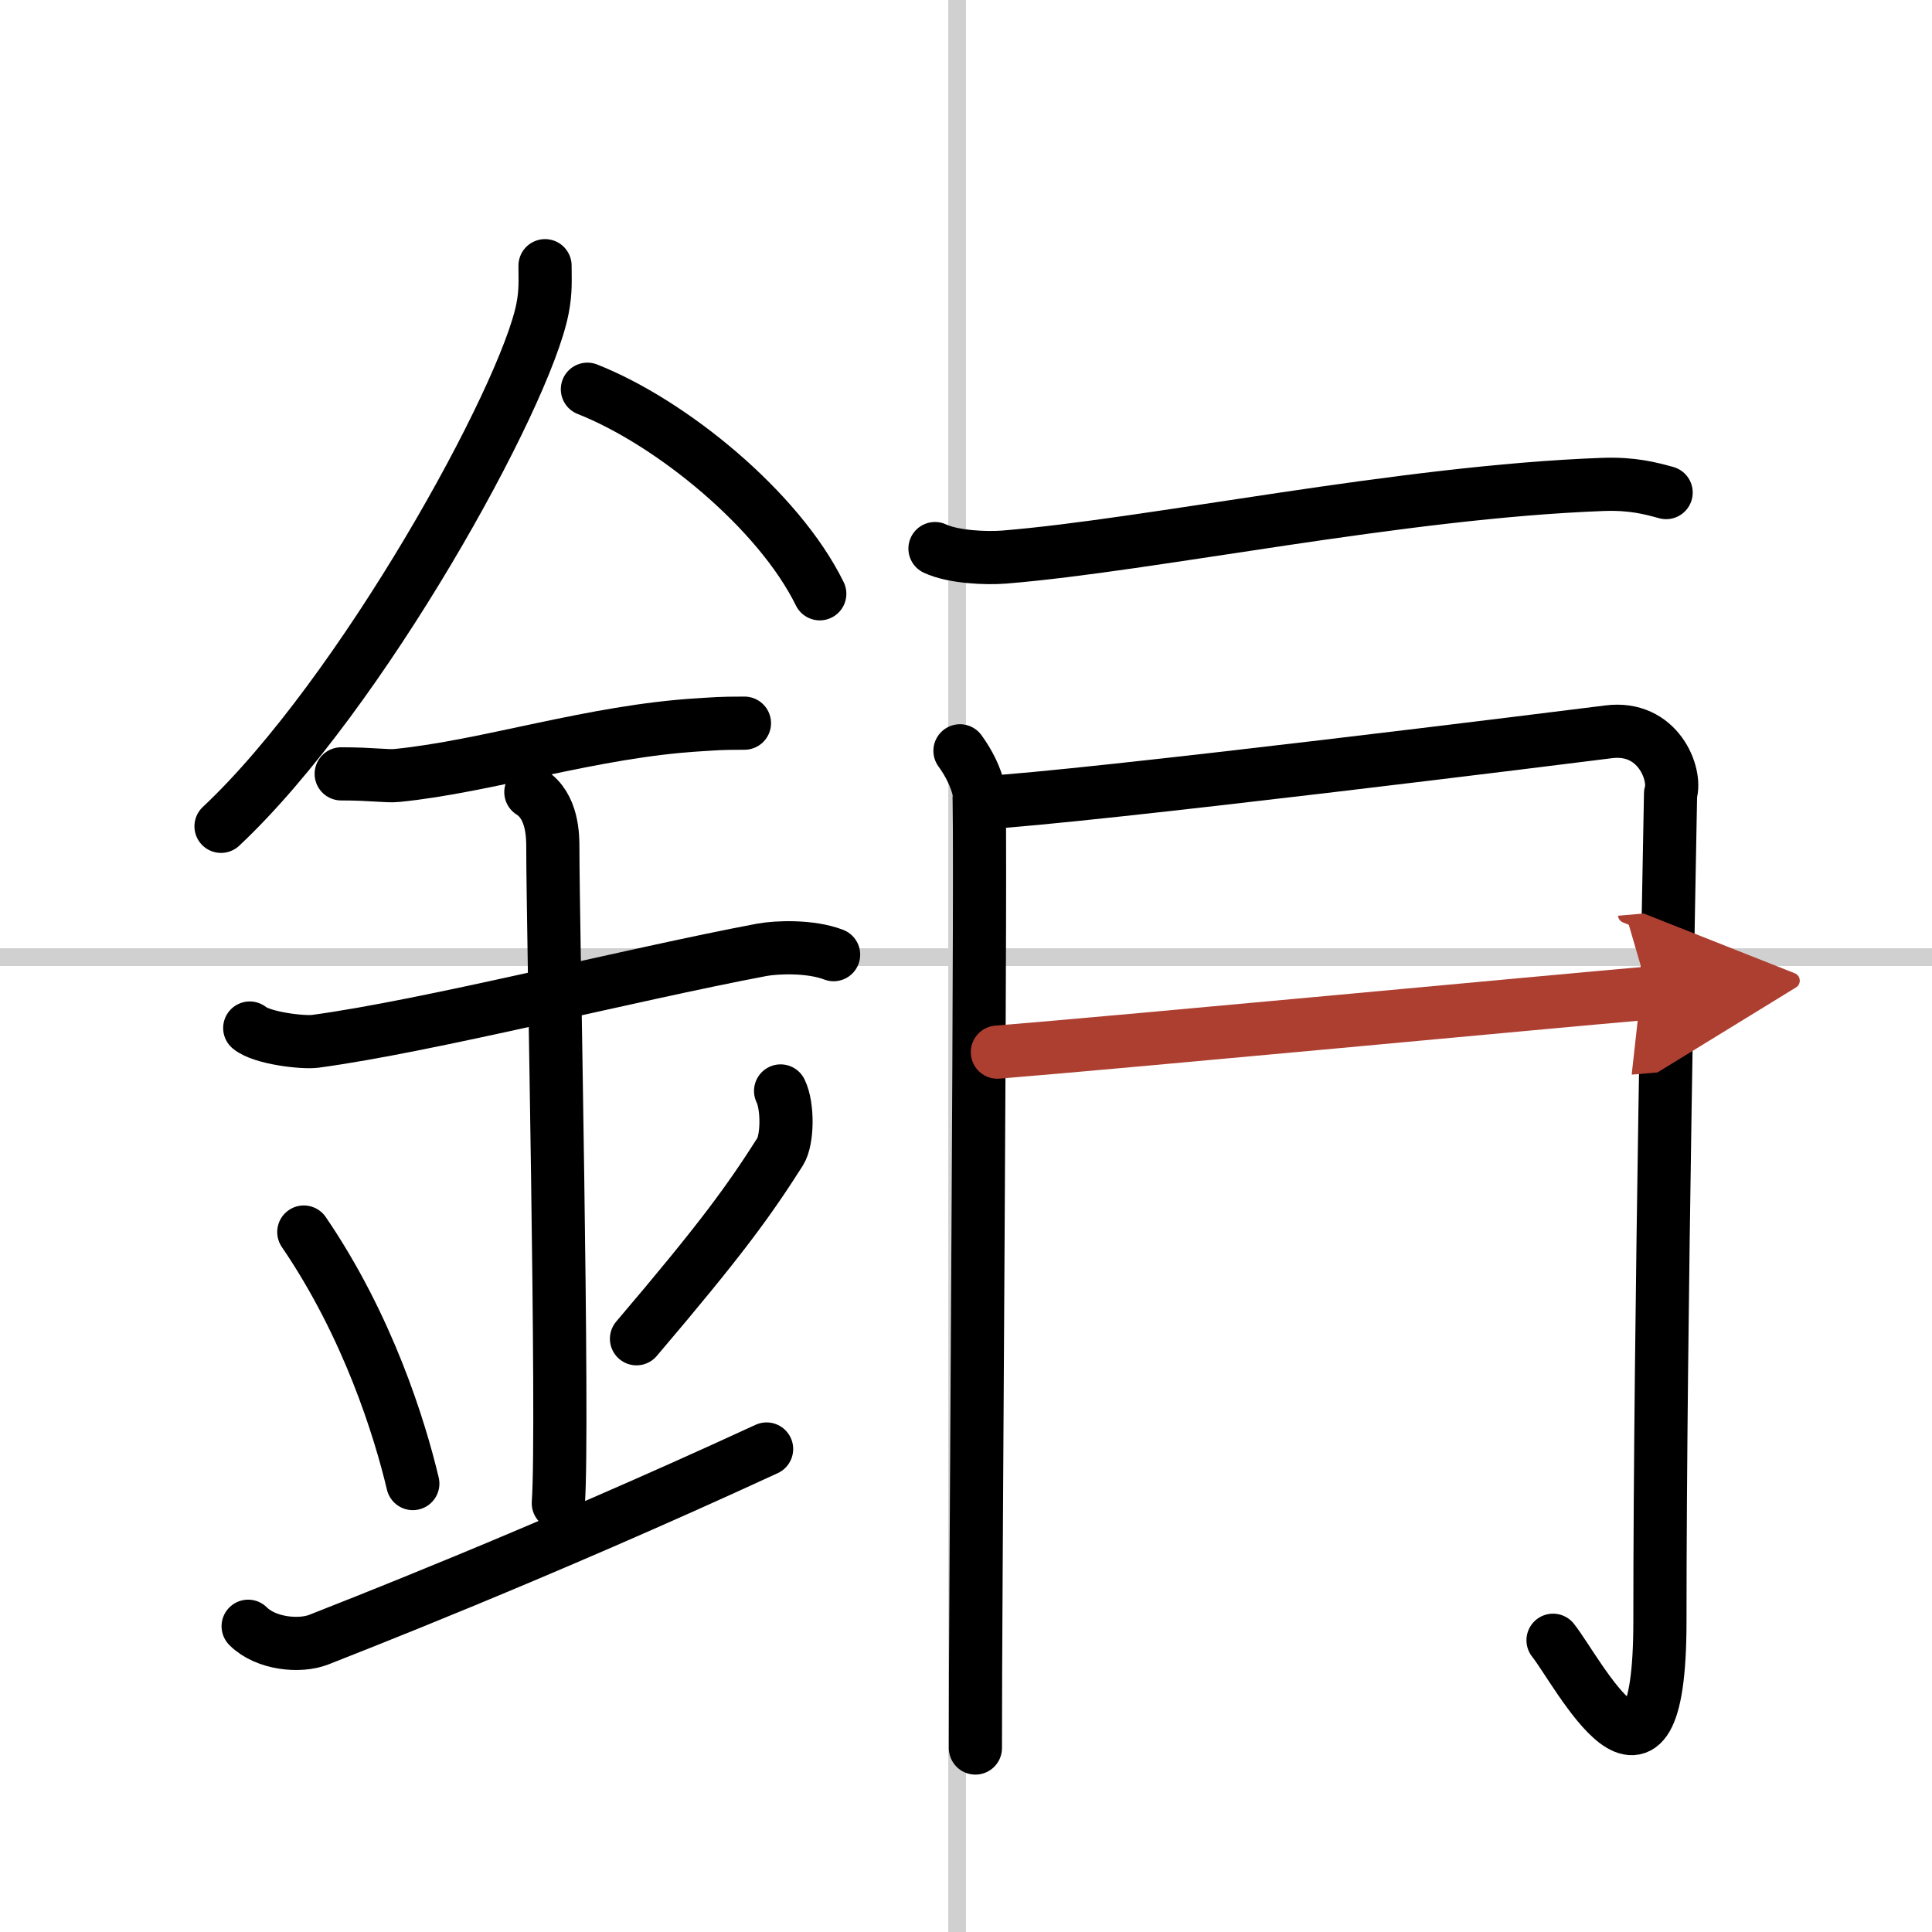
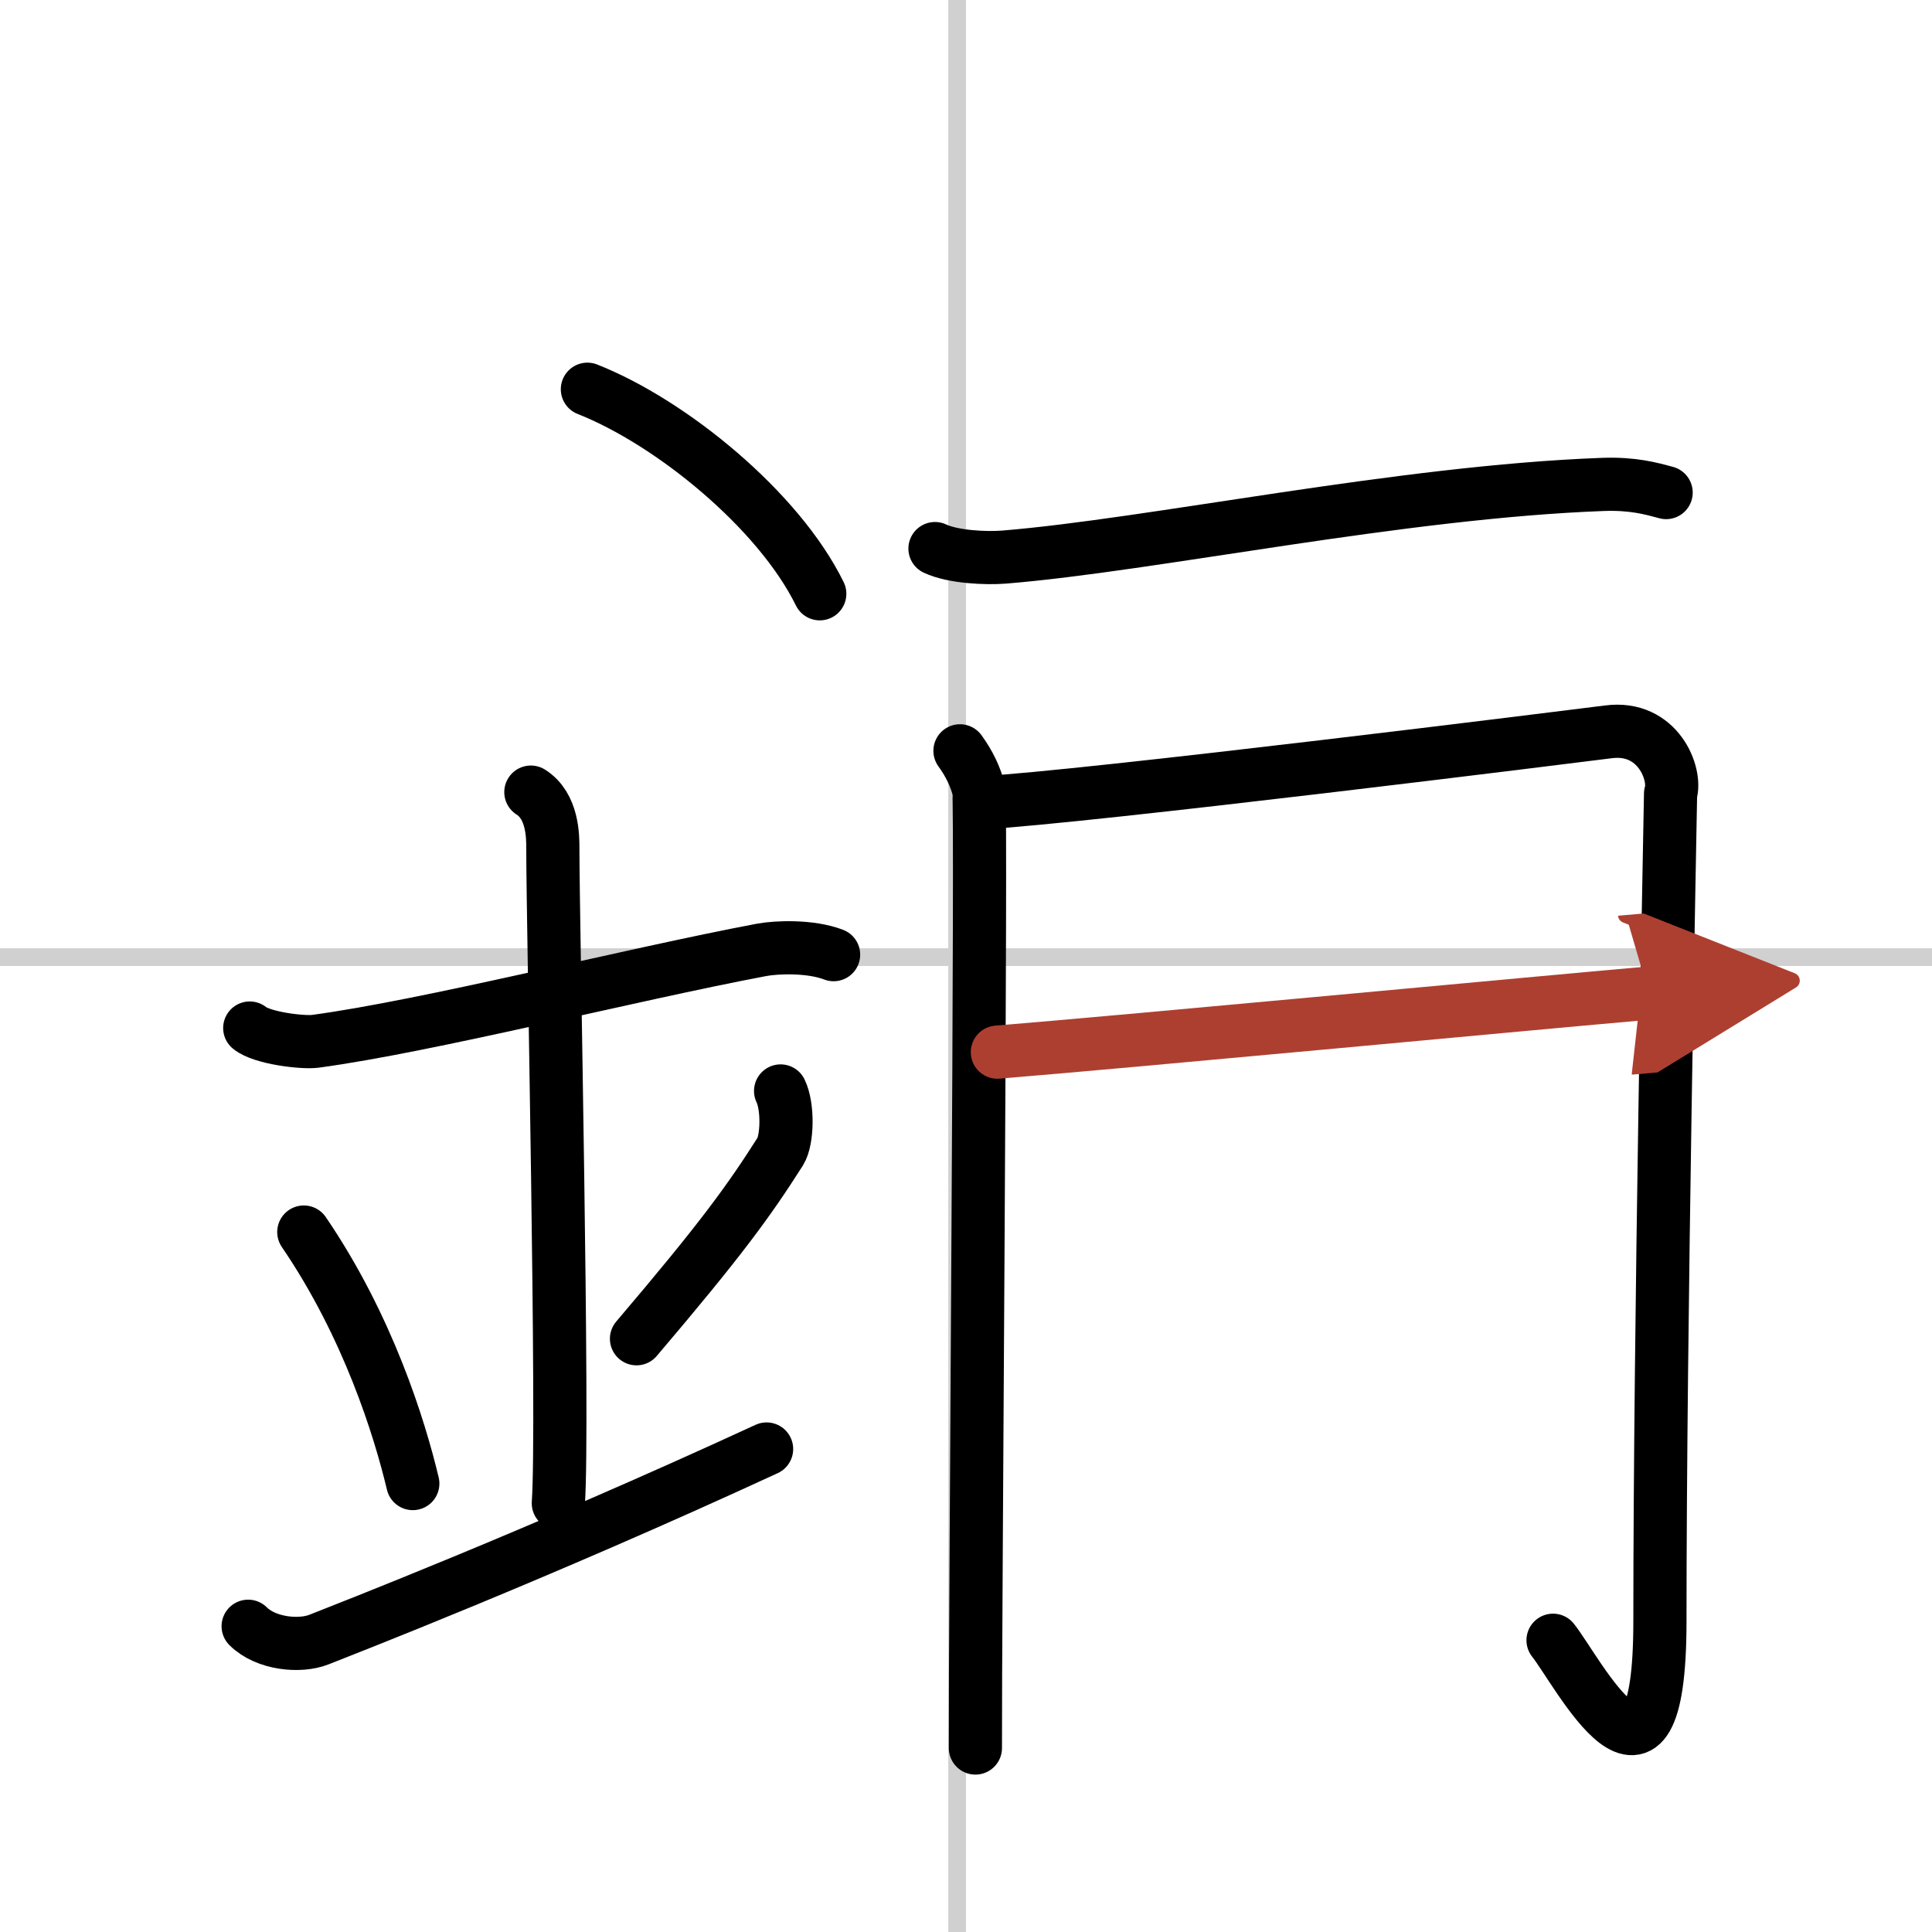
<svg xmlns="http://www.w3.org/2000/svg" width="400" height="400" viewBox="0 0 109 109">
  <defs>
    <marker id="a" markerWidth="4" orient="auto" refX="1" refY="5" viewBox="0 0 10 10">
      <polyline points="0 0 10 5 0 10 1 5" fill="#ad3f31" stroke="#ad3f31" />
    </marker>
  </defs>
  <g fill="none" stroke="#000" stroke-linecap="round" stroke-linejoin="round" stroke-width="3">
-     <rect width="100%" height="100%" fill="#fff" stroke="#fff" />
    <line x1="54" x2="54" y2="109" stroke="#d0d0d0" stroke-width="1" />
    <line x2="109" y1="54" y2="54" stroke="#d0d0d0" stroke-width="1" />
-     <path d="m30.75 14.99c0 0.8 0.05 1.44-0.14 2.41-0.97 5.02-10.22 21.79-18.14 29.22" />
    <path d="m33.14 21.96c4.74 1.87 10.8 6.83 13.11 11.54" />
-     <path d="m19.25 43.66c1.77 0 2.58 0.15 3.15 0.09 5.12-0.51 11.03-2.5 17.06-2.86 0.87-0.05 1.06-0.09 2.54-0.09" />
    <path d="m14.09 58c0.69 0.57 2.98 0.84 3.69 0.75 6.39-0.86 17.72-3.75 25.19-5.16 0.85-0.16 2.77-0.23 4.06 0.27" />
    <path d="m29.95 44.69c1.24 0.78 1.24 2.52 1.24 3.14 0 4.35 0.62 32.63 0.31 36.98" />
    <path d="m17.14 69.51c3.63 5.32 5.41 11.08 6.15 14.19" />
    <path d="m44.04 61.55c0.43 0.88 0.39 2.77-0.02 3.42-1.77 2.78-3.31 4.92-8.11 10.56" />
    <path d="m14 91.75c1 1 2.92 1.18 4 0.75 1.25-0.5 12.25-4.75 25.25-10.75" />
    <path d="M52.75,30.95c1.02,0.48,2.88,0.56,3.9,0.48C65,30.75,79,27.75,90.44,27.33c1.69-0.06,2.71,0.23,3.56,0.46" />
    <path d="m54.16 42.36c0.53 0.73 0.88 1.47 1.06 2.2 0.17 0.74-0.21 47.44-0.19 54.06" />
    <path d="m55.27 45.3c5.92-0.31 33.9-3.81 35.47-4.01 2.81-0.37 3.86 2.39 3.51 3.49-0.04 2.48-0.6 29.89-0.6 46.69 0 11.98-4.66 2.78-6.03 1.07" />
    <path d="m56.27 59.36c7.83-0.64 30.43-2.78 36.75-3.33" marker-end="url(#a)" stroke="#ad3f31" />
  </g>
</svg>